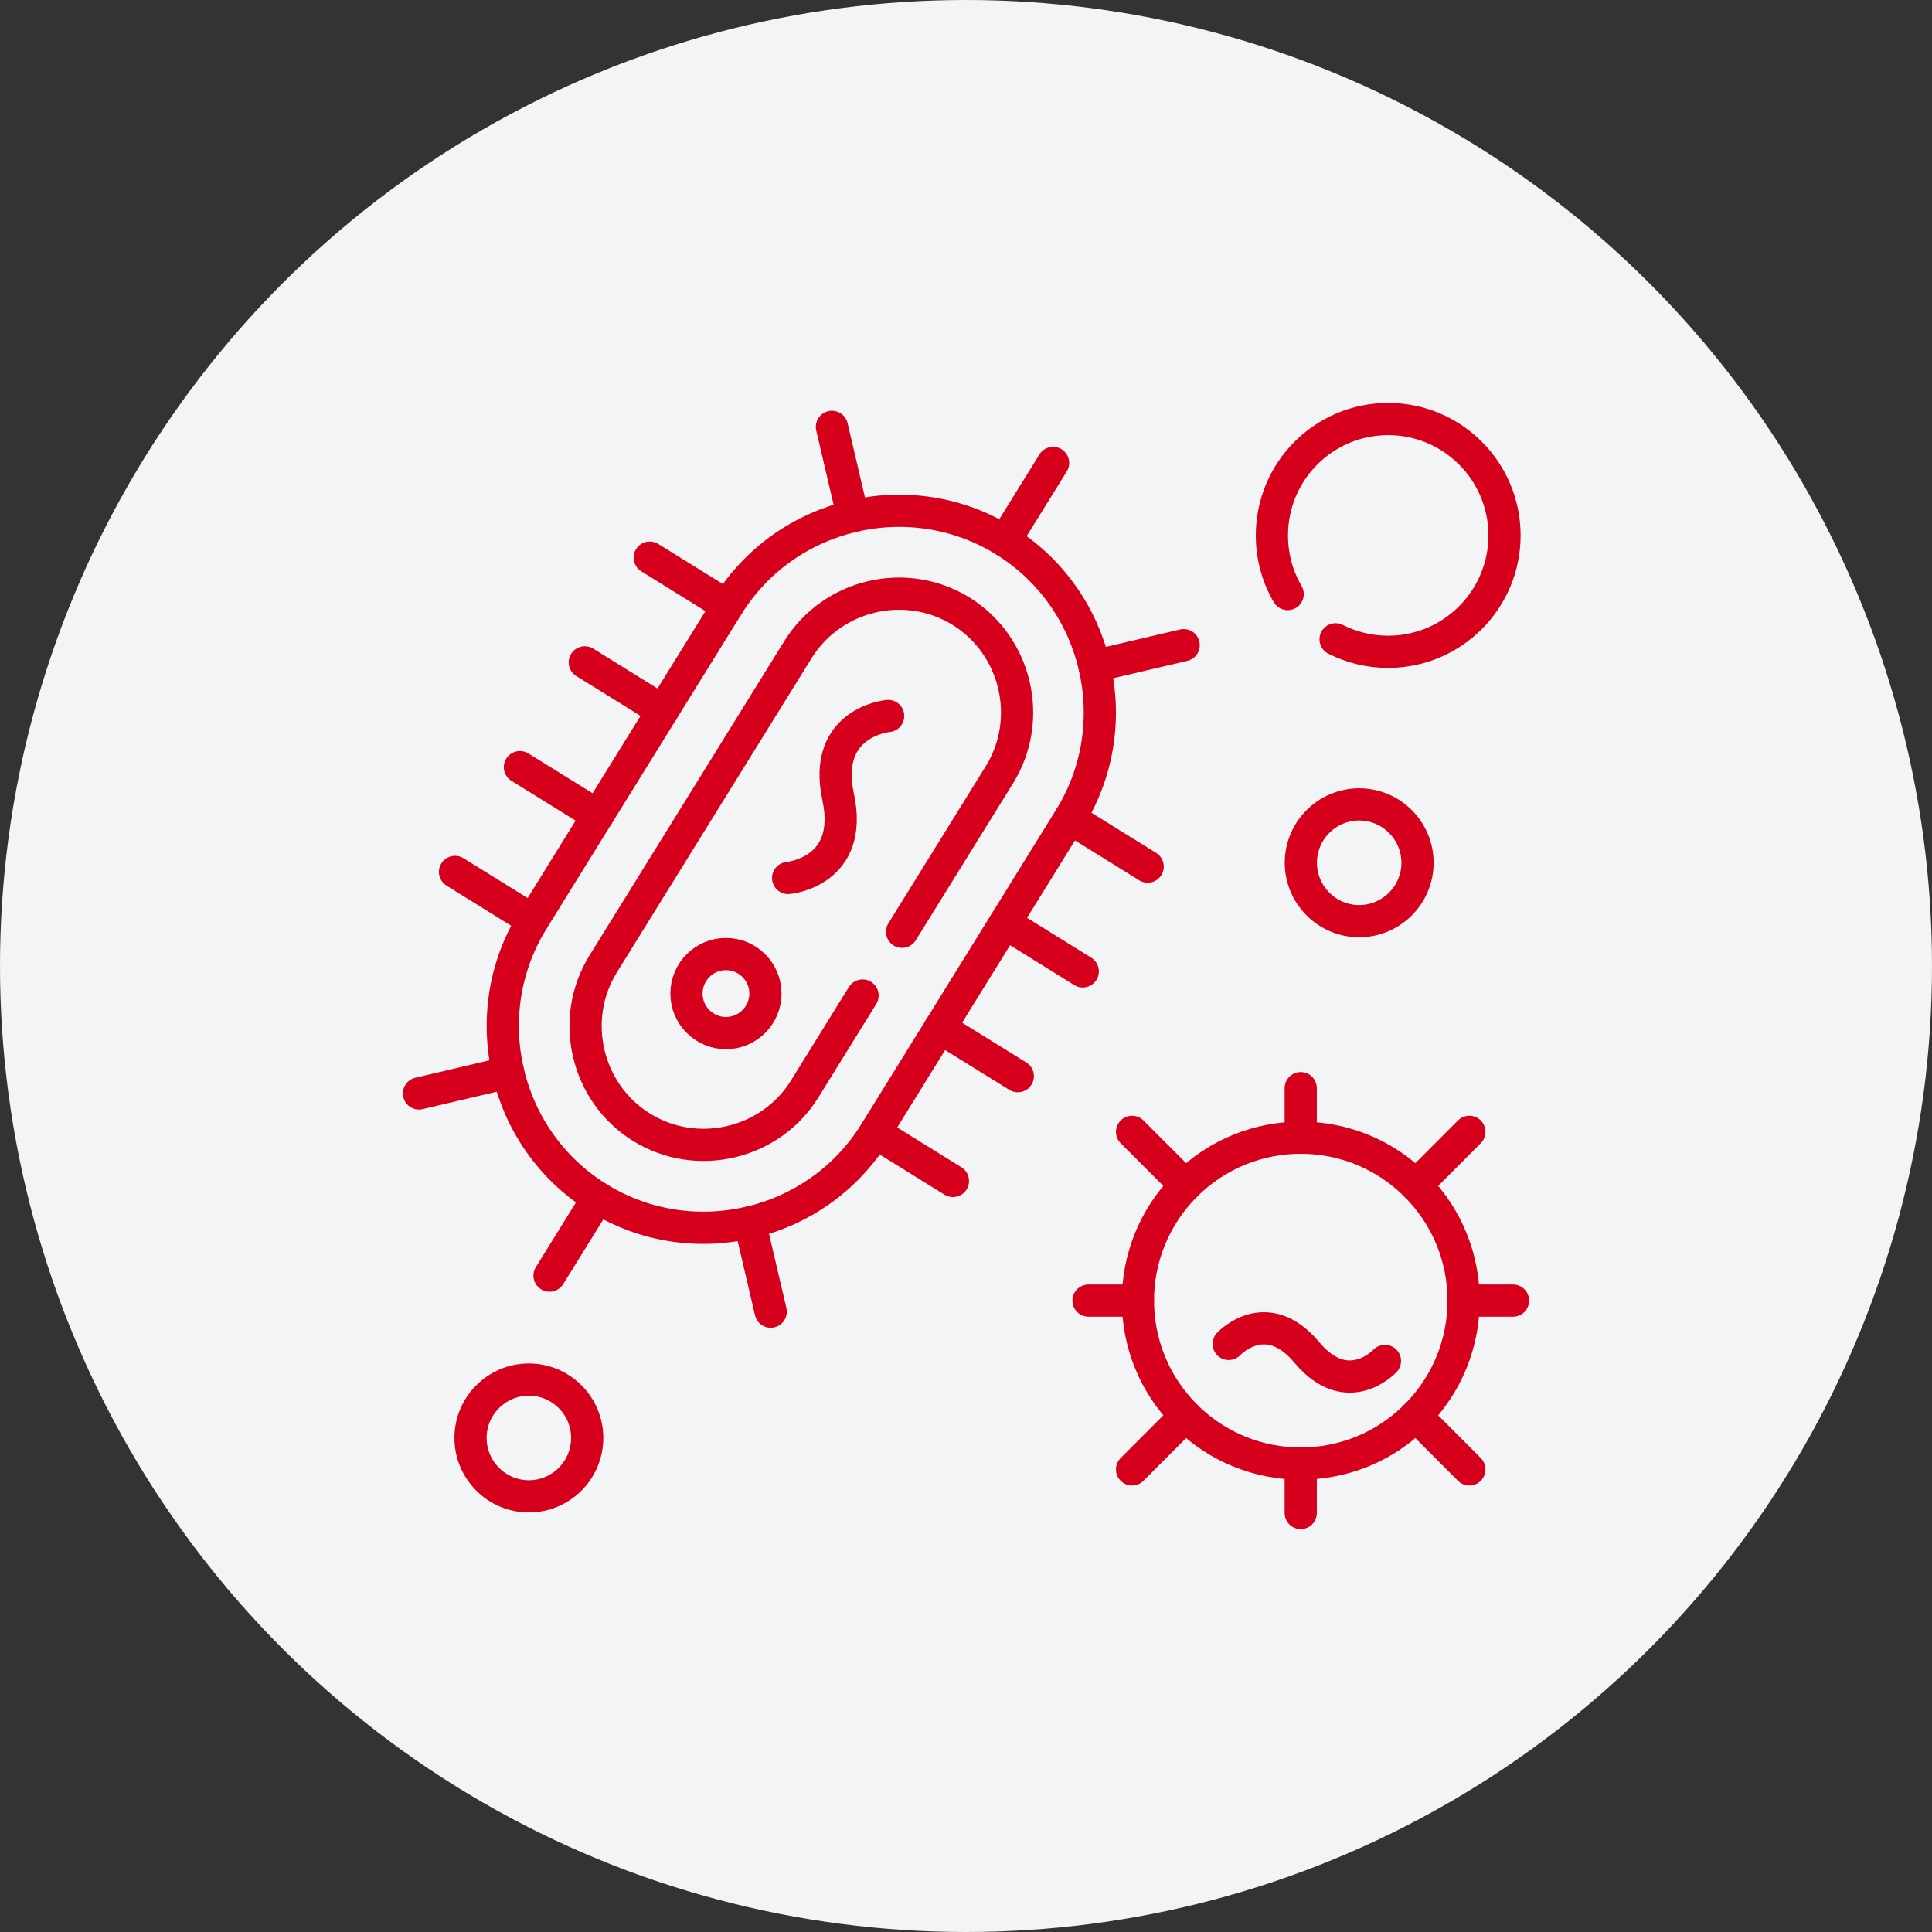
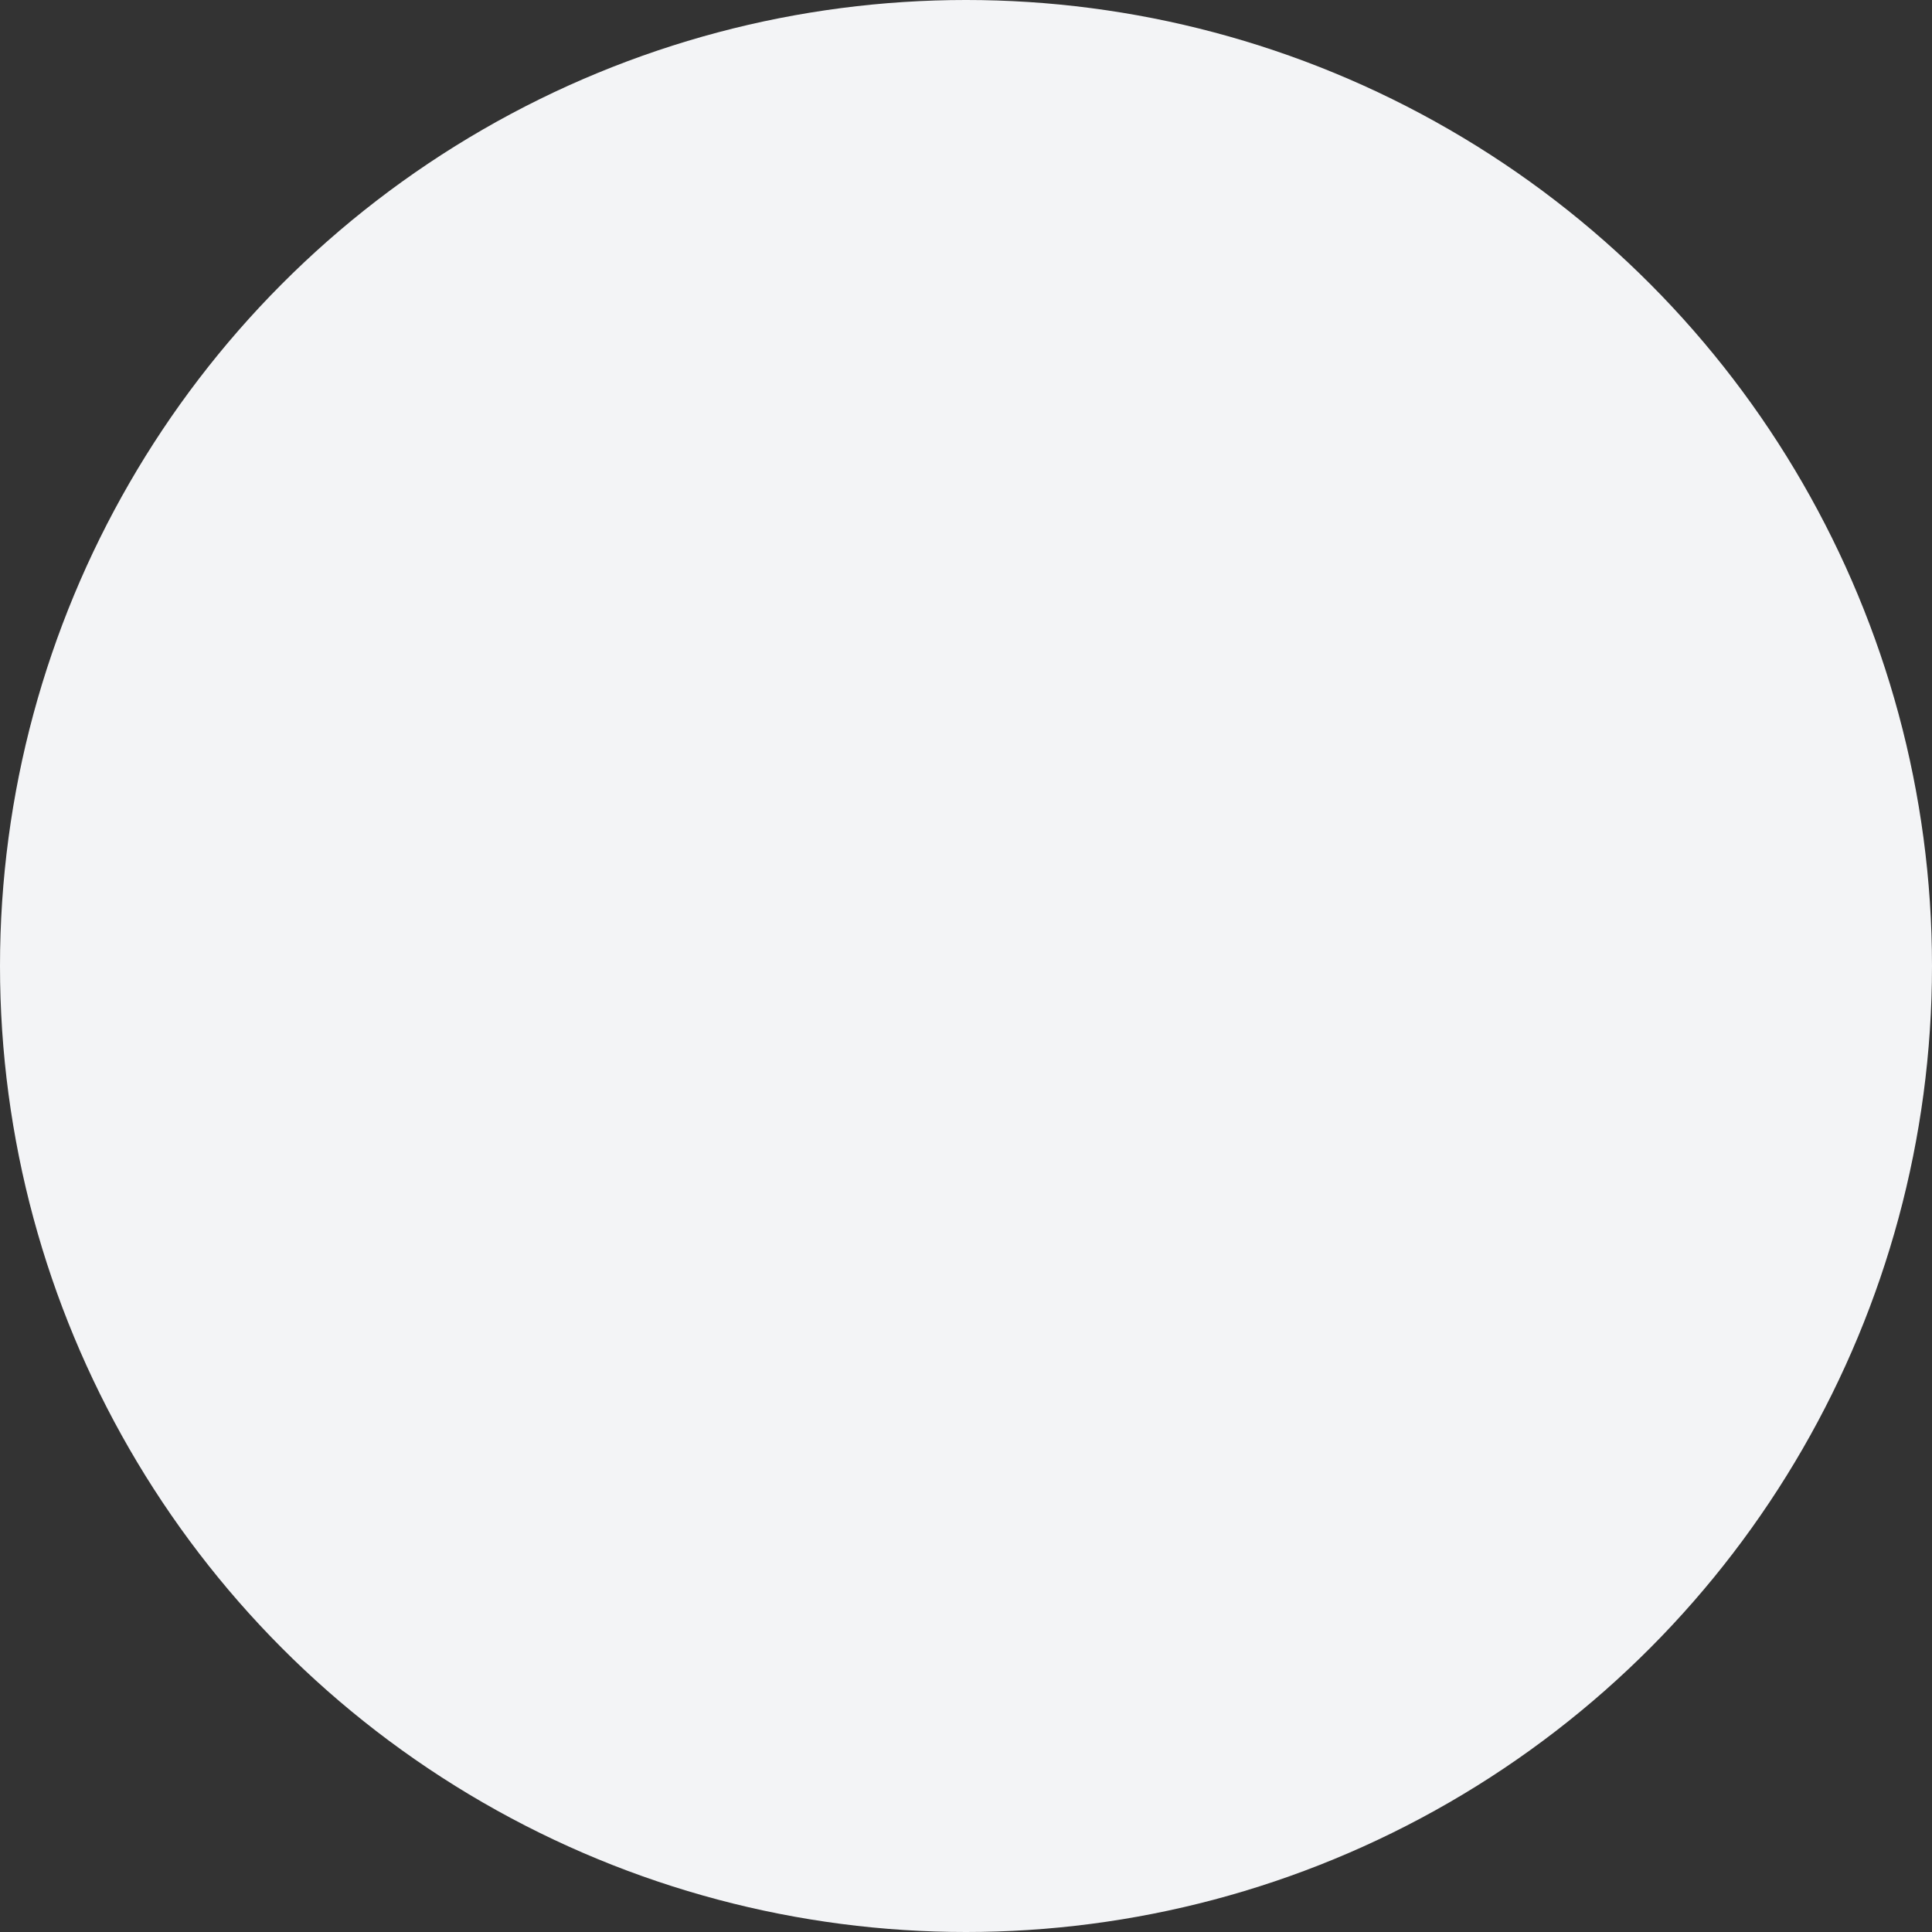
<svg xmlns="http://www.w3.org/2000/svg" fill="none" viewBox="0 0 48 48" height="48" width="48">
  <rect x="0" y="0" width="48" height="48" fill="#333333" stroke="none" />
  <circle fill="#F3F4F6" r="24" cy="24" cx="24" />
  <g clip-path="url(#clip0_7221_24890)">
    <path stroke-linejoin="round" stroke-linecap="round" stroke-miterlimit="10" stroke-width="0.8" stroke="#D6001C" d="M30.527 33.39C30.527 33.39 31.454 32.389 32.468 33.601C33.482 34.813 34.409 33.812 34.409 33.812" />
-     <path stroke-linejoin="round" stroke-linecap="round" stroke-miterlimit="10" stroke-width="0.8" stroke="#D6001C" d="M29.456 29.451L28.126 28.12" />
    <path stroke-linejoin="round" stroke-linecap="round" stroke-miterlimit="10" stroke-width="0.8" stroke="#D6001C" d="M28.272 32.313H27.044" />
-     <path stroke-linejoin="round" stroke-linecap="round" stroke-miterlimit="10" stroke-width="0.8" stroke="#D6001C" d="M29.456 29.451C31.036 27.87 33.597 27.87 35.178 29.451C36.758 31.032 36.758 33.595 35.178 35.176C33.597 36.757 31.036 36.757 29.456 35.176C27.877 33.595 27.877 31.032 29.456 29.451Z" />
+     <path stroke-linejoin="round" stroke-linecap="round" stroke-miterlimit="10" stroke-width="0.8" stroke="#D6001C" d="M29.456 29.451C31.036 27.87 33.597 27.87 35.178 29.451C36.758 31.032 36.758 33.595 35.178 35.176C33.597 36.757 31.036 36.757 29.456 35.176C27.877 33.595 27.877 31.032 29.456 29.451" />
    <path stroke-linejoin="round" stroke-linecap="round" stroke-miterlimit="10" stroke-width="0.8" stroke="#D6001C" d="M29.456 35.176L28.126 36.507" />
    <path stroke-linejoin="round" stroke-linecap="round" stroke-miterlimit="10" stroke-width="0.8" stroke="#D6001C" d="M36.506 28.12L35.178 29.451" />
-     <path stroke-linejoin="round" stroke-linecap="round" stroke-miterlimit="10" stroke-width="0.8" stroke="#D6001C" d="M36.506 36.507L35.178 35.176" />
    <path stroke-linejoin="round" stroke-linecap="round" stroke-miterlimit="10" stroke-width="0.8" stroke="#D6001C" d="M32.316 36.363V37.59" />
    <path stroke-linejoin="round" stroke-linecap="round" stroke-miterlimit="10" stroke-width="0.8" stroke="#D6001C" d="M32.316 27.035V28.264" />
    <path stroke-linejoin="round" stroke-linecap="round" stroke-miterlimit="10" stroke-width="0.8" stroke="#D6001C" d="M36.362 32.313H37.59" />
    <path stroke-linejoin="round" stroke-linecap="round" stroke-miterlimit="10" stroke-width="0.8" stroke="#D6001C" d="M13.14 37.176C13.938 37.176 14.589 36.524 14.589 35.725C14.589 34.926 13.938 34.275 13.14 34.275C12.341 34.275 11.69 34.926 11.69 35.725C11.69 36.524 12.341 37.176 13.14 37.176Z" />
    <path stroke-linejoin="round" stroke-linecap="round" stroke-miterlimit="10" stroke-width="0.8" stroke="#D6001C" d="M33.769 22.886C34.567 22.886 35.218 22.234 35.218 21.435C35.218 20.636 34.567 19.985 33.769 19.985C32.97 19.985 32.319 20.636 32.319 21.435C32.319 22.234 32.97 22.886 33.769 22.886Z" />
    <path stroke-linejoin="round" stroke-linecap="round" stroke-miterlimit="10" stroke-width="0.8" stroke="#D6001C" d="M24.963 13.437C22.625 11.987 19.527 12.714 18.077 15.054L13.238 22.864C11.788 25.203 12.515 28.306 14.853 29.757C17.192 31.208 20.291 30.48 21.74 28.14L26.578 20.33C28.029 17.991 27.302 14.89 24.963 13.437Z" />
    <path stroke-linejoin="round" stroke-linecap="round" stroke-miterlimit="10" stroke-width="0.8" stroke="#D6001C" d="M21.43 24.734L19.992 27.055C19.141 28.428 17.31 28.858 15.938 28.006C14.565 27.155 14.135 25.322 14.986 23.948L19.825 16.14C20.677 14.765 22.506 14.335 23.88 15.187C25.253 16.039 25.683 17.871 24.832 19.245L22.412 23.15" />
    <path stroke-linejoin="round" stroke-linecap="round" stroke-miterlimit="10" stroke-width="0.8" stroke="#D6001C" d="M26.164 11.502L24.964 13.437" />
    <path stroke-linejoin="round" stroke-linecap="round" stroke-miterlimit="10" stroke-width="0.8" stroke="#D6001C" d="M29.408 16.029L27.191 16.549" />
    <path stroke-linejoin="round" stroke-linecap="round" stroke-miterlimit="10" stroke-width="0.8" stroke="#D6001C" d="M20.669 10.606L21.188 12.824" />
    <path stroke-linejoin="round" stroke-linecap="round" stroke-miterlimit="10" stroke-width="0.8" stroke="#D6001C" d="M28.514 21.531L26.579 20.33" />
    <path stroke-linejoin="round" stroke-linecap="round" stroke-miterlimit="10" stroke-width="0.8" stroke="#D6001C" d="M16.143 13.854L18.077 15.054" />
    <path stroke-linejoin="round" stroke-linecap="round" stroke-miterlimit="10" stroke-width="0.8" stroke="#D6001C" d="M26.901 24.134L24.967 22.933" />
    <path stroke-linejoin="round" stroke-linecap="round" stroke-miterlimit="10" stroke-width="0.8" stroke="#D6001C" d="M14.529 16.456L16.464 17.657" />
    <path stroke-linejoin="round" stroke-linecap="round" stroke-miterlimit="10" stroke-width="0.8" stroke="#D6001C" d="M25.287 26.737L23.352 25.537" />
    <path stroke-linejoin="round" stroke-linecap="round" stroke-miterlimit="10" stroke-width="0.8" stroke="#D6001C" d="M12.917 19.059L14.852 20.26" />
    <path stroke-linejoin="round" stroke-linecap="round" stroke-miterlimit="10" stroke-width="0.8" stroke="#D6001C" d="M23.675 29.341L21.74 28.14" />
    <path stroke-linejoin="round" stroke-linecap="round" stroke-miterlimit="10" stroke-width="0.8" stroke="#D6001C" d="M11.305 21.663L13.238 22.863" />
-     <path stroke-linejoin="round" stroke-linecap="round" stroke-miterlimit="10" stroke-width="0.8" stroke="#D6001C" d="M13.653 31.692L14.853 29.756" />
    <path stroke-linejoin="round" stroke-linecap="round" stroke-miterlimit="10" stroke-width="0.8" stroke="#D6001C" d="M19.148 32.588L18.629 30.369" />
-     <path stroke-linejoin="round" stroke-linecap="round" stroke-miterlimit="10" stroke-width="0.8" stroke="#D6001C" d="M10.41 27.166L12.625 26.645" />
    <path stroke-linejoin="round" stroke-linecap="round" stroke-miterlimit="10" stroke-width="0.8" stroke="#D6001C" d="M18.036 25.667C18.577 25.667 19.017 25.225 19.017 24.685C19.017 24.143 18.577 23.703 18.036 23.703C17.495 23.703 17.055 24.143 17.055 24.685C17.055 25.225 17.495 25.667 18.036 25.667Z" />
    <path stroke-linejoin="round" stroke-linecap="round" stroke-miterlimit="10" stroke-width="0.8" stroke="#D6001C" d="M22.066 17.788C22.066 17.788 20.421 17.933 20.824 19.802C21.226 21.672 19.581 21.814 19.581 21.814" />
    <path stroke-linejoin="round" stroke-linecap="round" stroke-miterlimit="10" stroke-width="0.8" stroke="#D6001C" d="M31.992 14.759C31.742 14.331 31.6 13.833 31.6 13.303C31.6 11.704 32.892 10.411 34.489 10.411C36.084 10.411 37.379 11.704 37.379 13.303C37.379 14.899 36.084 16.194 34.489 16.194C34.02 16.194 33.575 16.083 33.182 15.883" />
  </g>
  <defs>
    <clipPath id="clip0_7221_24890">
-       <rect transform="translate(10 10)" fill="white" height="28" width="28" />
-     </clipPath>
+       </clipPath>
  </defs>
</svg>